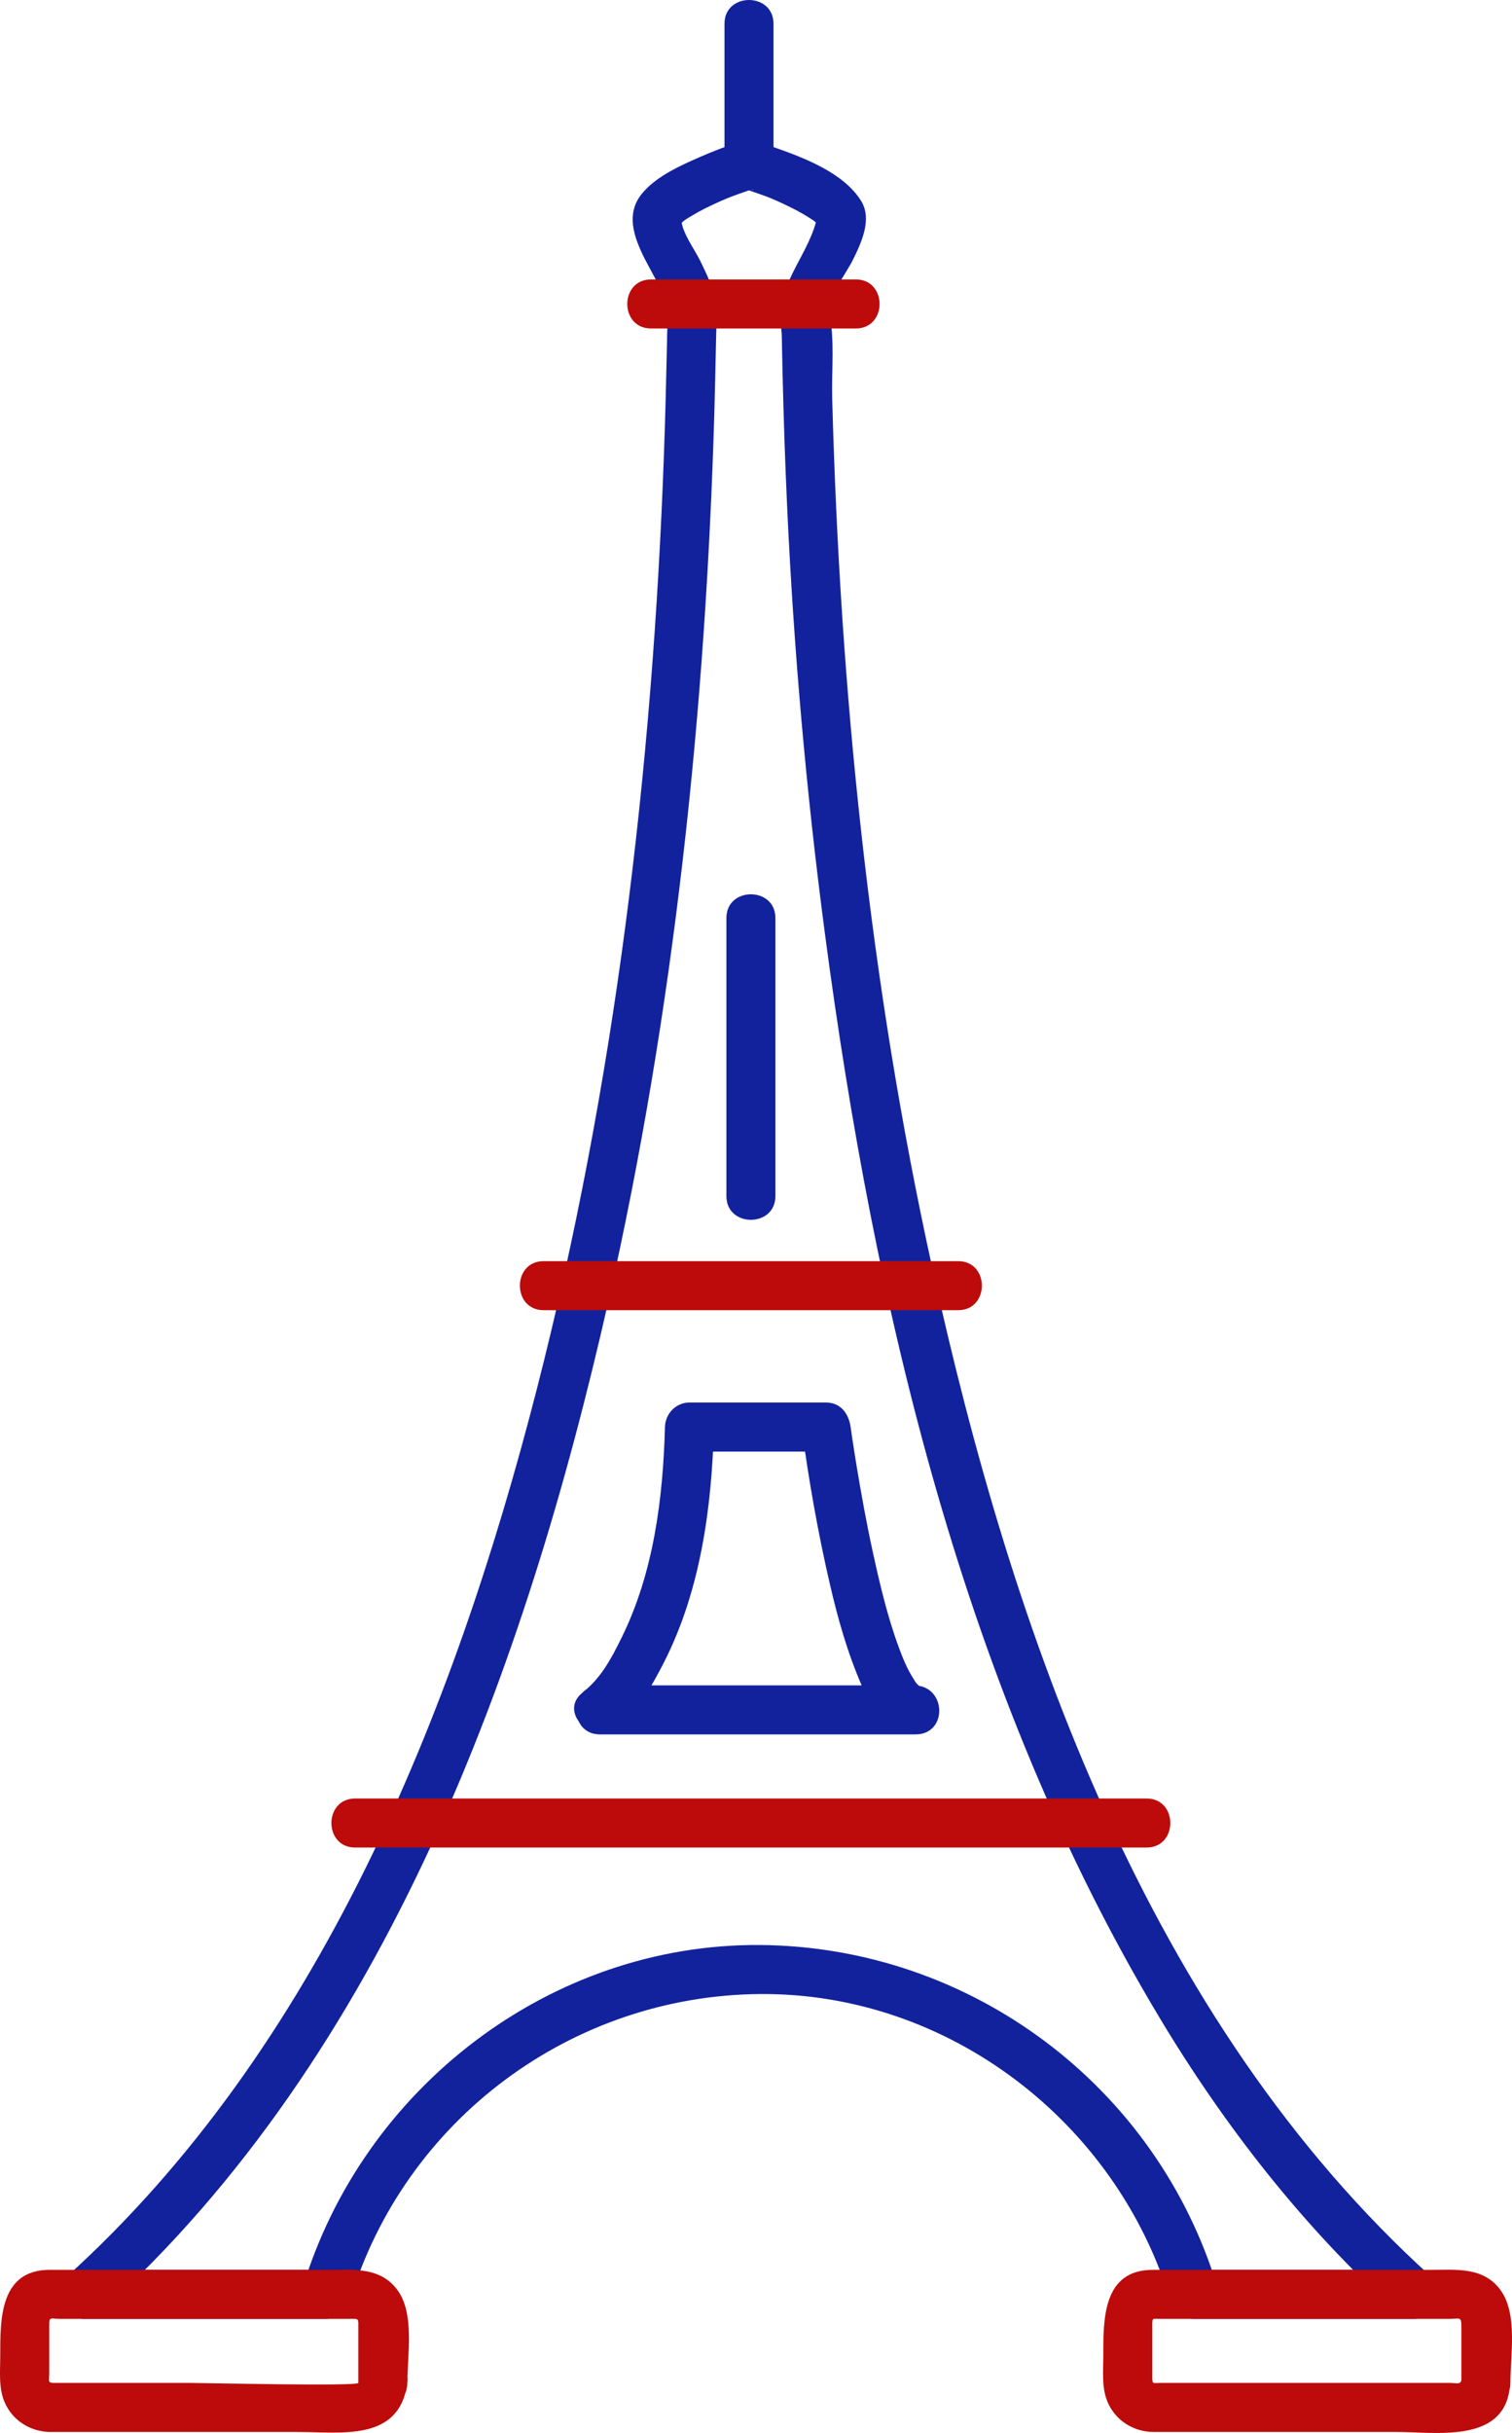
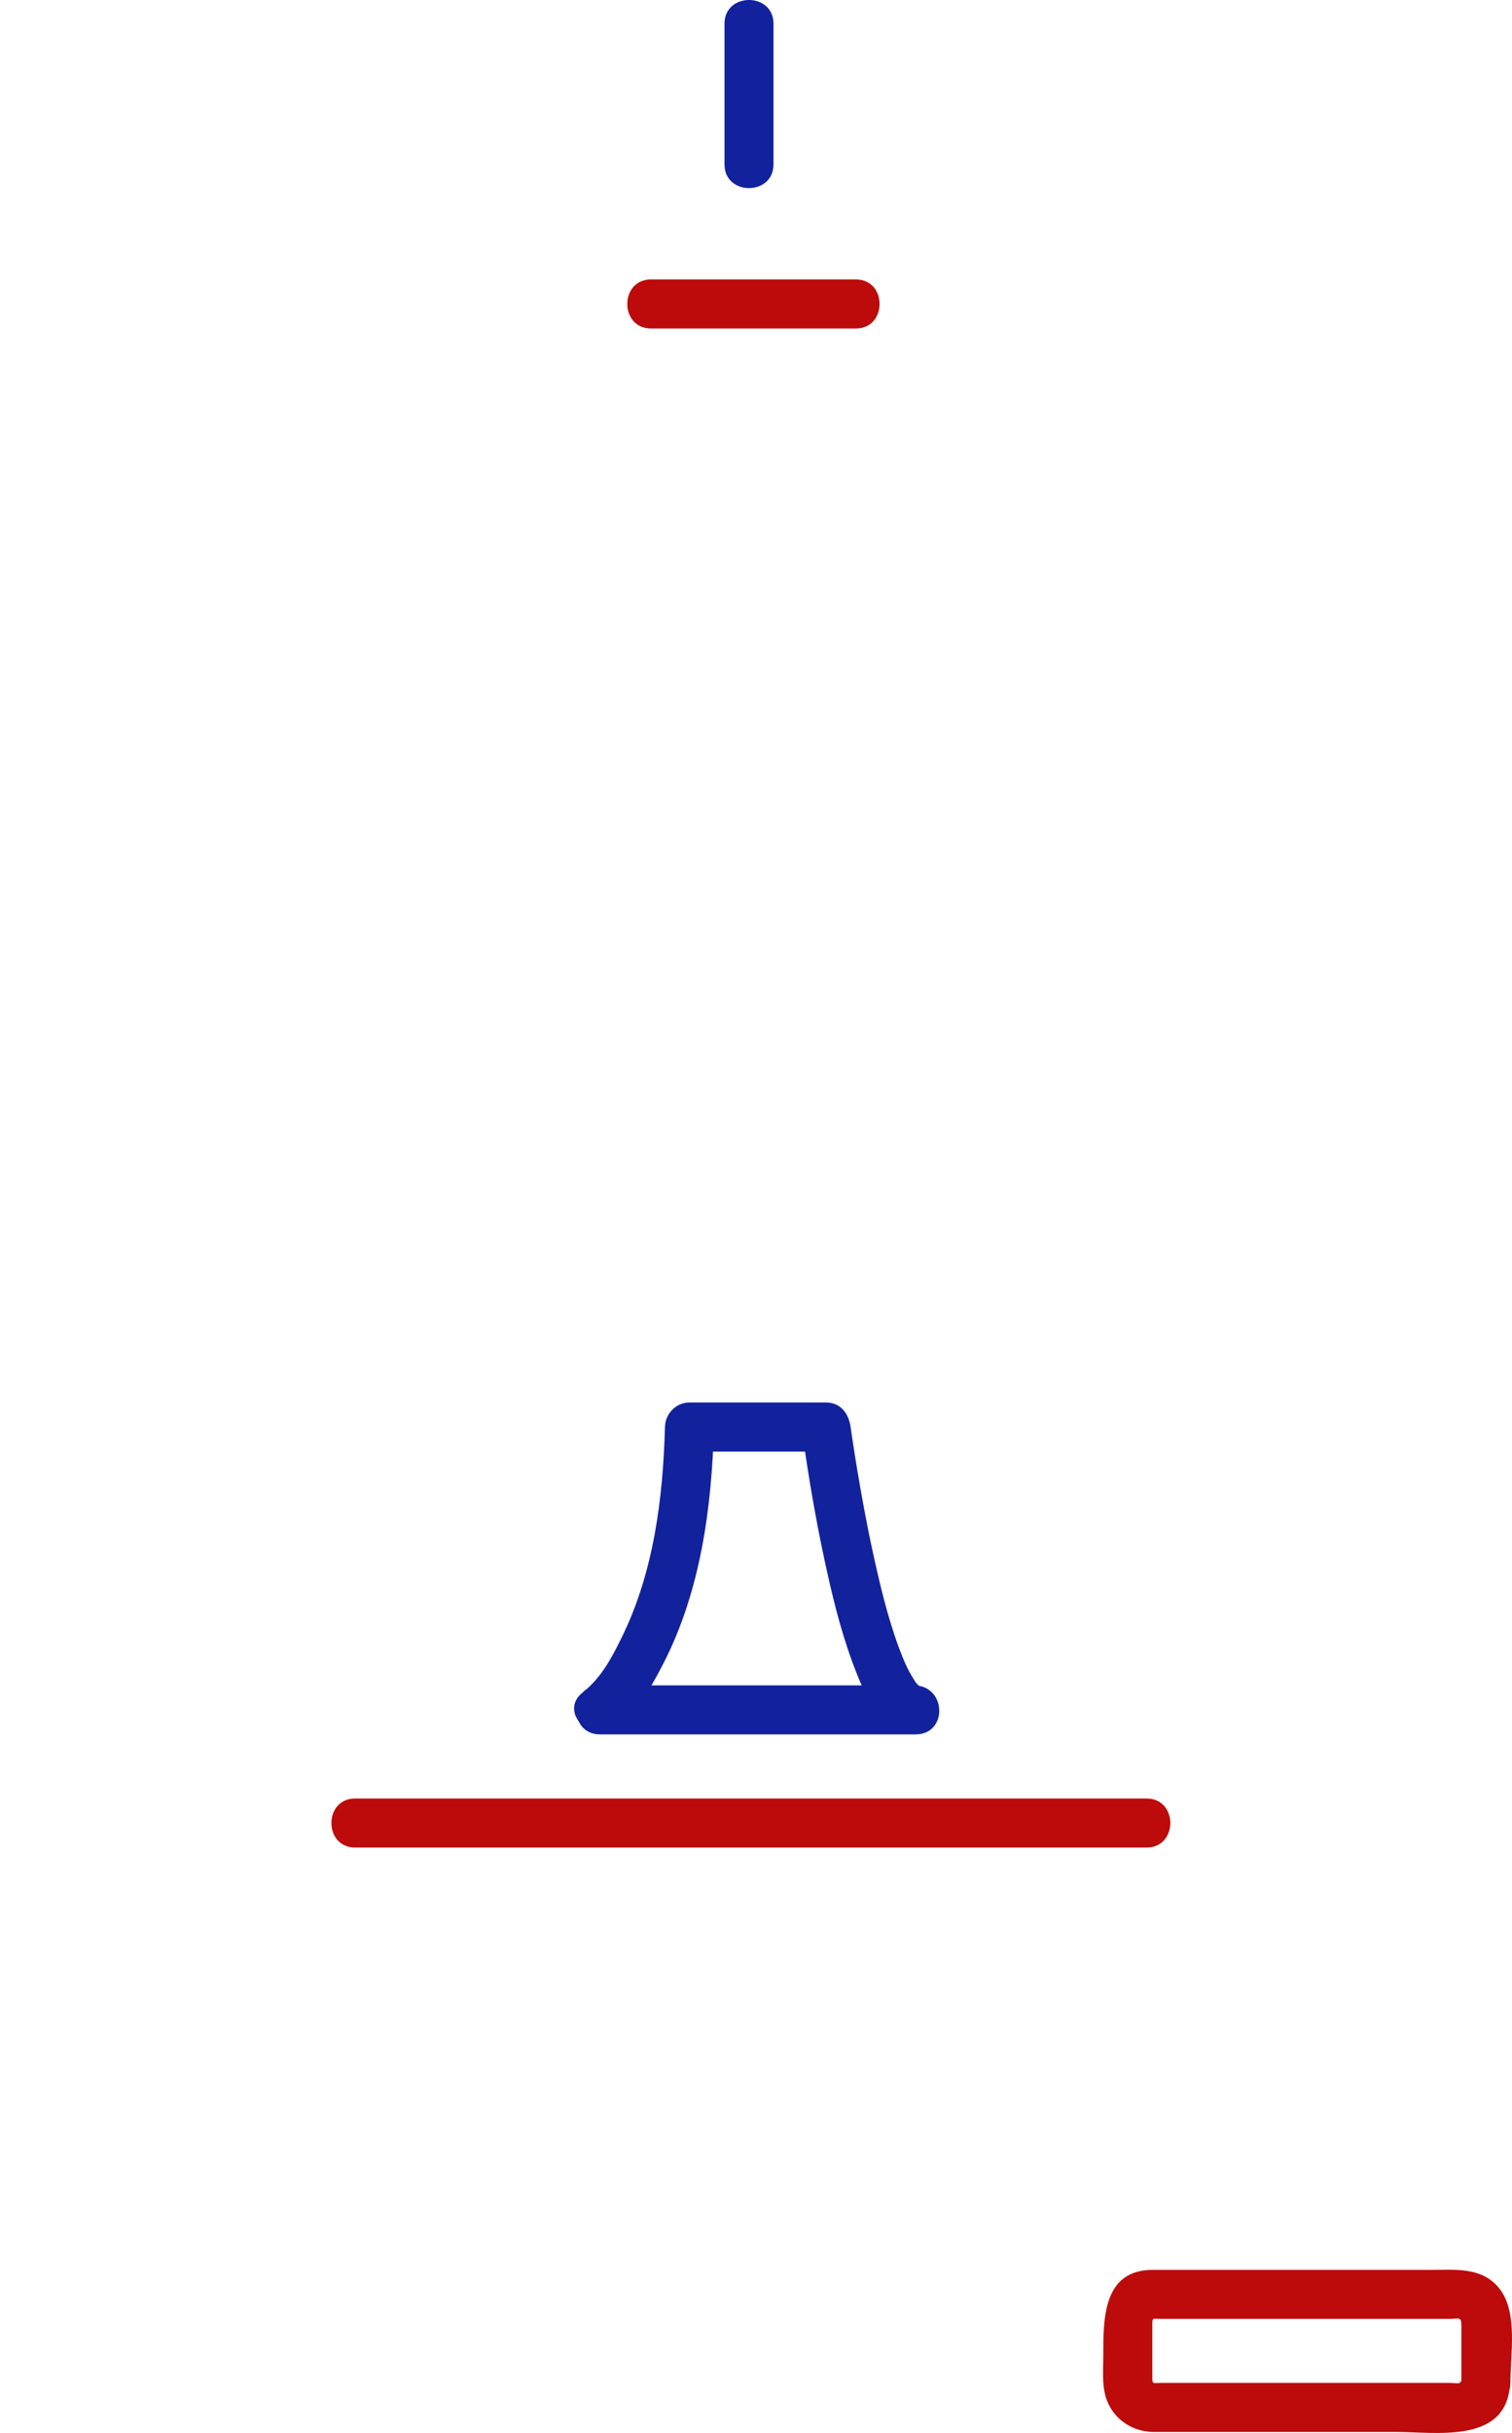
<svg xmlns="http://www.w3.org/2000/svg" fill="#000000" height="496.32pt" version="1.1" viewBox="0 0 308.58 496.32" width="308.58pt">
  <g id="surface1">
    <g id="change1_1">
-       <path d="m169.2 63.711c-0.42-2.82 3.67-8.242 4.87-10.703 1.7-3.453 4-8.317 1.66-12.043-3.56-5.68-11.43-8.695-17.51-10.832-3.58-1.258-5.63-1.793-9.29-0.508-2.68 0.941-5.29 2.023-7.87 3.195-3.53 1.602-7.41 3.559-9.95 6.571-3.05 3.609-2.12 7.703-0.36 11.668 2.1 4.757 5.84 9.386 5.51 14.679-0.11 1.641-0.12 3.285-0.15 4.926-0.16 7.359-0.34 14.715-0.61 22.07-2.32 64.176-9.99 128.52-25.98 190.79-16.961 66-44.372 134.33-95.977 180.98-3.301 2.99-0.664 8.54 3.535 8.54h49.504c2.266 0 4.176-1.54 4.82-3.67 11.125-36.91 45.228-62.3 83.728-62.6 38.41-0.3 72.73 26.12 83.73 62.6 0.64 2.13 2.55 3.67 4.82 3.67h44.95c4.2 0 6.84-5.55 3.53-8.54-58.04-52.47-85.59-131.69-101.95-206.13-12.78-58.14-18.79-117.75-20.37-177.21-0.15-5.586 0.58-11.945-0.64-17.449-1.39-6.297-11.03-3.629-9.64 2.656-0.56-2.512-0.04 1.008-0.01 2.02 0.06 2.554 0.11 5.109 0.16 7.664 0.21 8.926 0.5 17.847 0.91 26.769 1.34 29.34 3.9 58.63 7.75 87.74 10.08 76.2 28.34 154.47 68.25 220.99 13.26 22.1 29.33 42.72 48.47 60.02 1.18-2.84 2.36-5.69 3.54-8.53h-44.95c1.61 1.22 3.21 2.44 4.82 3.67-12.41-41.16-50.39-69.61-93.37-69.94-42.88-0.33-81.107 29.26-93.368 69.94 1.605-1.23 3.211-2.45 4.82-3.67h-49.504c1.18 2.84 2.356 5.69 3.535 8.53 58.114-52.53 86.637-131.46 103.52-205.99 13.47-59.48 19.89-120.63 21.66-181.54 0.14-4.985 0.24-9.97 0.35-14.958 0.03-1.148 0.05-2.301 0.12-3.445 0.01-0.137 0.02-0.274 0.04-0.41-0.36 3.289 0.13-0.762 0.13-0.879-0.04-3.977-1.8-7.586-3.5-11.09-1.23-2.512-3.77-5.789-3.92-8.653-0.63 1.434-0.55 1.676 0.23 0.723 0.62-0.59 1.44-1.004 2.16-1.445 1.5-0.922 3.11-1.68 4.71-2.43 1.51-0.711 3.07-1.336 4.64-1.891 0.59-0.207 1.17-0.41 1.75-0.613 2.23-0.785 1.25 0.188-0.74-0.508 1.35 0.473 2.69 0.946 4.04 1.418 1.95 0.688 3.83 1.59 5.68 2.496 1.58 0.77 3.09 1.657 4.55 2.625 0.37 0.274 0.71 0.579 1.02 0.918-0.69-0.668-0.06-2.25-0.56-0.457-2.03 7.258-8.14 12.879-6.93 20.926 0.96 6.36 10.59 3.649 9.64-2.656" fill="#12229d" />
-     </g>
+       </g>
    <g id="change1_2">
      <path d="m125.97 352.34c4.18-3.3 7.19-8.62 9.56-13.27 7.47-14.7 9.74-31.66 10.18-47.96l-5 5h27.88c-1.67-1.66-3.33-3.33-5-5 1.45 10.79 3.34 21.54 5.8 32.15 1.62 6.99 3.57 13.89 6.44 20.49 2.07 4.75 5.39 9.71 11.03 10.06v-10h-64.42c-6.45 0-6.45 10 0 10h64.42c6.5 0 6.38-9.61 0-10 1.06 0.06 1.24 0.58 0.73 0.12-0.75-0.67-0.64-0.65-1.22-1.56-1.24-1.93-2.1-4.08-2.9-6.22-2.34-6.31-3.89-12.92-5.33-19.49-1.29-5.91-2.37-11.88-3.36-17.86-0.33-2.03-0.65-4.06-0.95-6.09-0.1-0.67-0.63-4.53-0.24-1.6-0.36-2.7-2-5-5-5h-27.88c-2.78 0-4.93 2.28-5 5-0.4 14.58-2.31 29.68-8.82 42.91-2.22 4.52-4.3 8.34-7.99 11.25-5.06 4 2.07 11.02 7.07 7.07" fill="#12229d" />
    </g>
    <g id="change1_3">
-       <path d="m148.25 187.27v56.73c0 6.45 10 6.45 10 0v-56.73c0-6.45-10-6.45-10 0" fill="#12229d" />
-     </g>
+       </g>
    <g id="change1_4">
      <path d="m157.86 33.535v-28.699c0-6.449-10-6.449-10-0v28.699c0 6.449 10 6.449 10 0" fill="#12229d" />
    </g>
    <g id="change2_1">
      <path d="m132.86 67.008h41.81c6.45 0 6.45-10 0-10h-41.81c-6.45 0-6.45 10 0 10" fill="#bd0a0a" />
    </g>
    <g id="change2_2">
-       <path d="m110.94 267.27h84.61c6.45 0 6.45-10 0-10h-84.61c-6.45 0-6.45 10 0 10" fill="#bd0a0a" />
-     </g>
+       </g>
    <g id="change2_3">
-       <path d="m73.129 486.11c-0.094 0.71-31.766 0-34.027 0h-21.84-5.942c-1.703 0-1.269-0.21-1.269-2.04v-10.24c0-1.25 0.781-0.79 1.953-0.79h17.426 41.75c2.14 0 1.949-0.25 1.949 2.04v11.03c0 6.45 10 6.45 10 0 0-5.72 1.578-14.31-2.149-19.13-3.488-4.52-8.757-3.94-13.785-3.94h-44.754-12.304c-10.223 0-10.086 10.18-10.086 17.51-0 3.11-0.367 6.5 0.863 9.42 1.609 3.82 5.324 6.14 9.465 6.14h13.719 36.64c8.996 0 20.774 2.03 22.391-10 0.855-6.37-9.156-6.29-10 0" fill="#bd0a0a" />
-     </g>
+       </g>
    <g id="change2_4">
      <path d="m298.42 484.79c-0.25 1.88-0.76 1.32-2.52 1.32h-7.7-22.99-22.16-6.29c-1.57 0-1.59 0.31-1.59-1.36v-10.35c0-1.67 0.02-1.36 1.59-1.36h16.86 42.28c1.83 0 2.35-0.55 2.35 1.36v11.71c0 6.45 10 6.45 10 0 0-5.72 1.57-14.31-2.15-19.13-3.49-4.52-8.76-3.94-13.79-3.94h-44.76-12.3c-10.22 0-10.08 10.18-10.08 17.51 0 3.11-0.37 6.5 0.86 9.42 1.61 3.82 5.33 6.14 9.46 6.14h13.72 35.83c7.88 0 21.55 2.33 23.03-8.67 0.84-6.3-8.79-9.02-9.65-2.65" fill="#bd0a0a" />
    </g>
    <g id="change2_5">
      <path d="m72.477 376.89h148.15 13.38c6.45 0 6.45-10 0-10h-148.15-13.383c-6.45 0-6.45 10 0 10" fill="#bd0a0a" />
    </g>
  </g>
</svg>